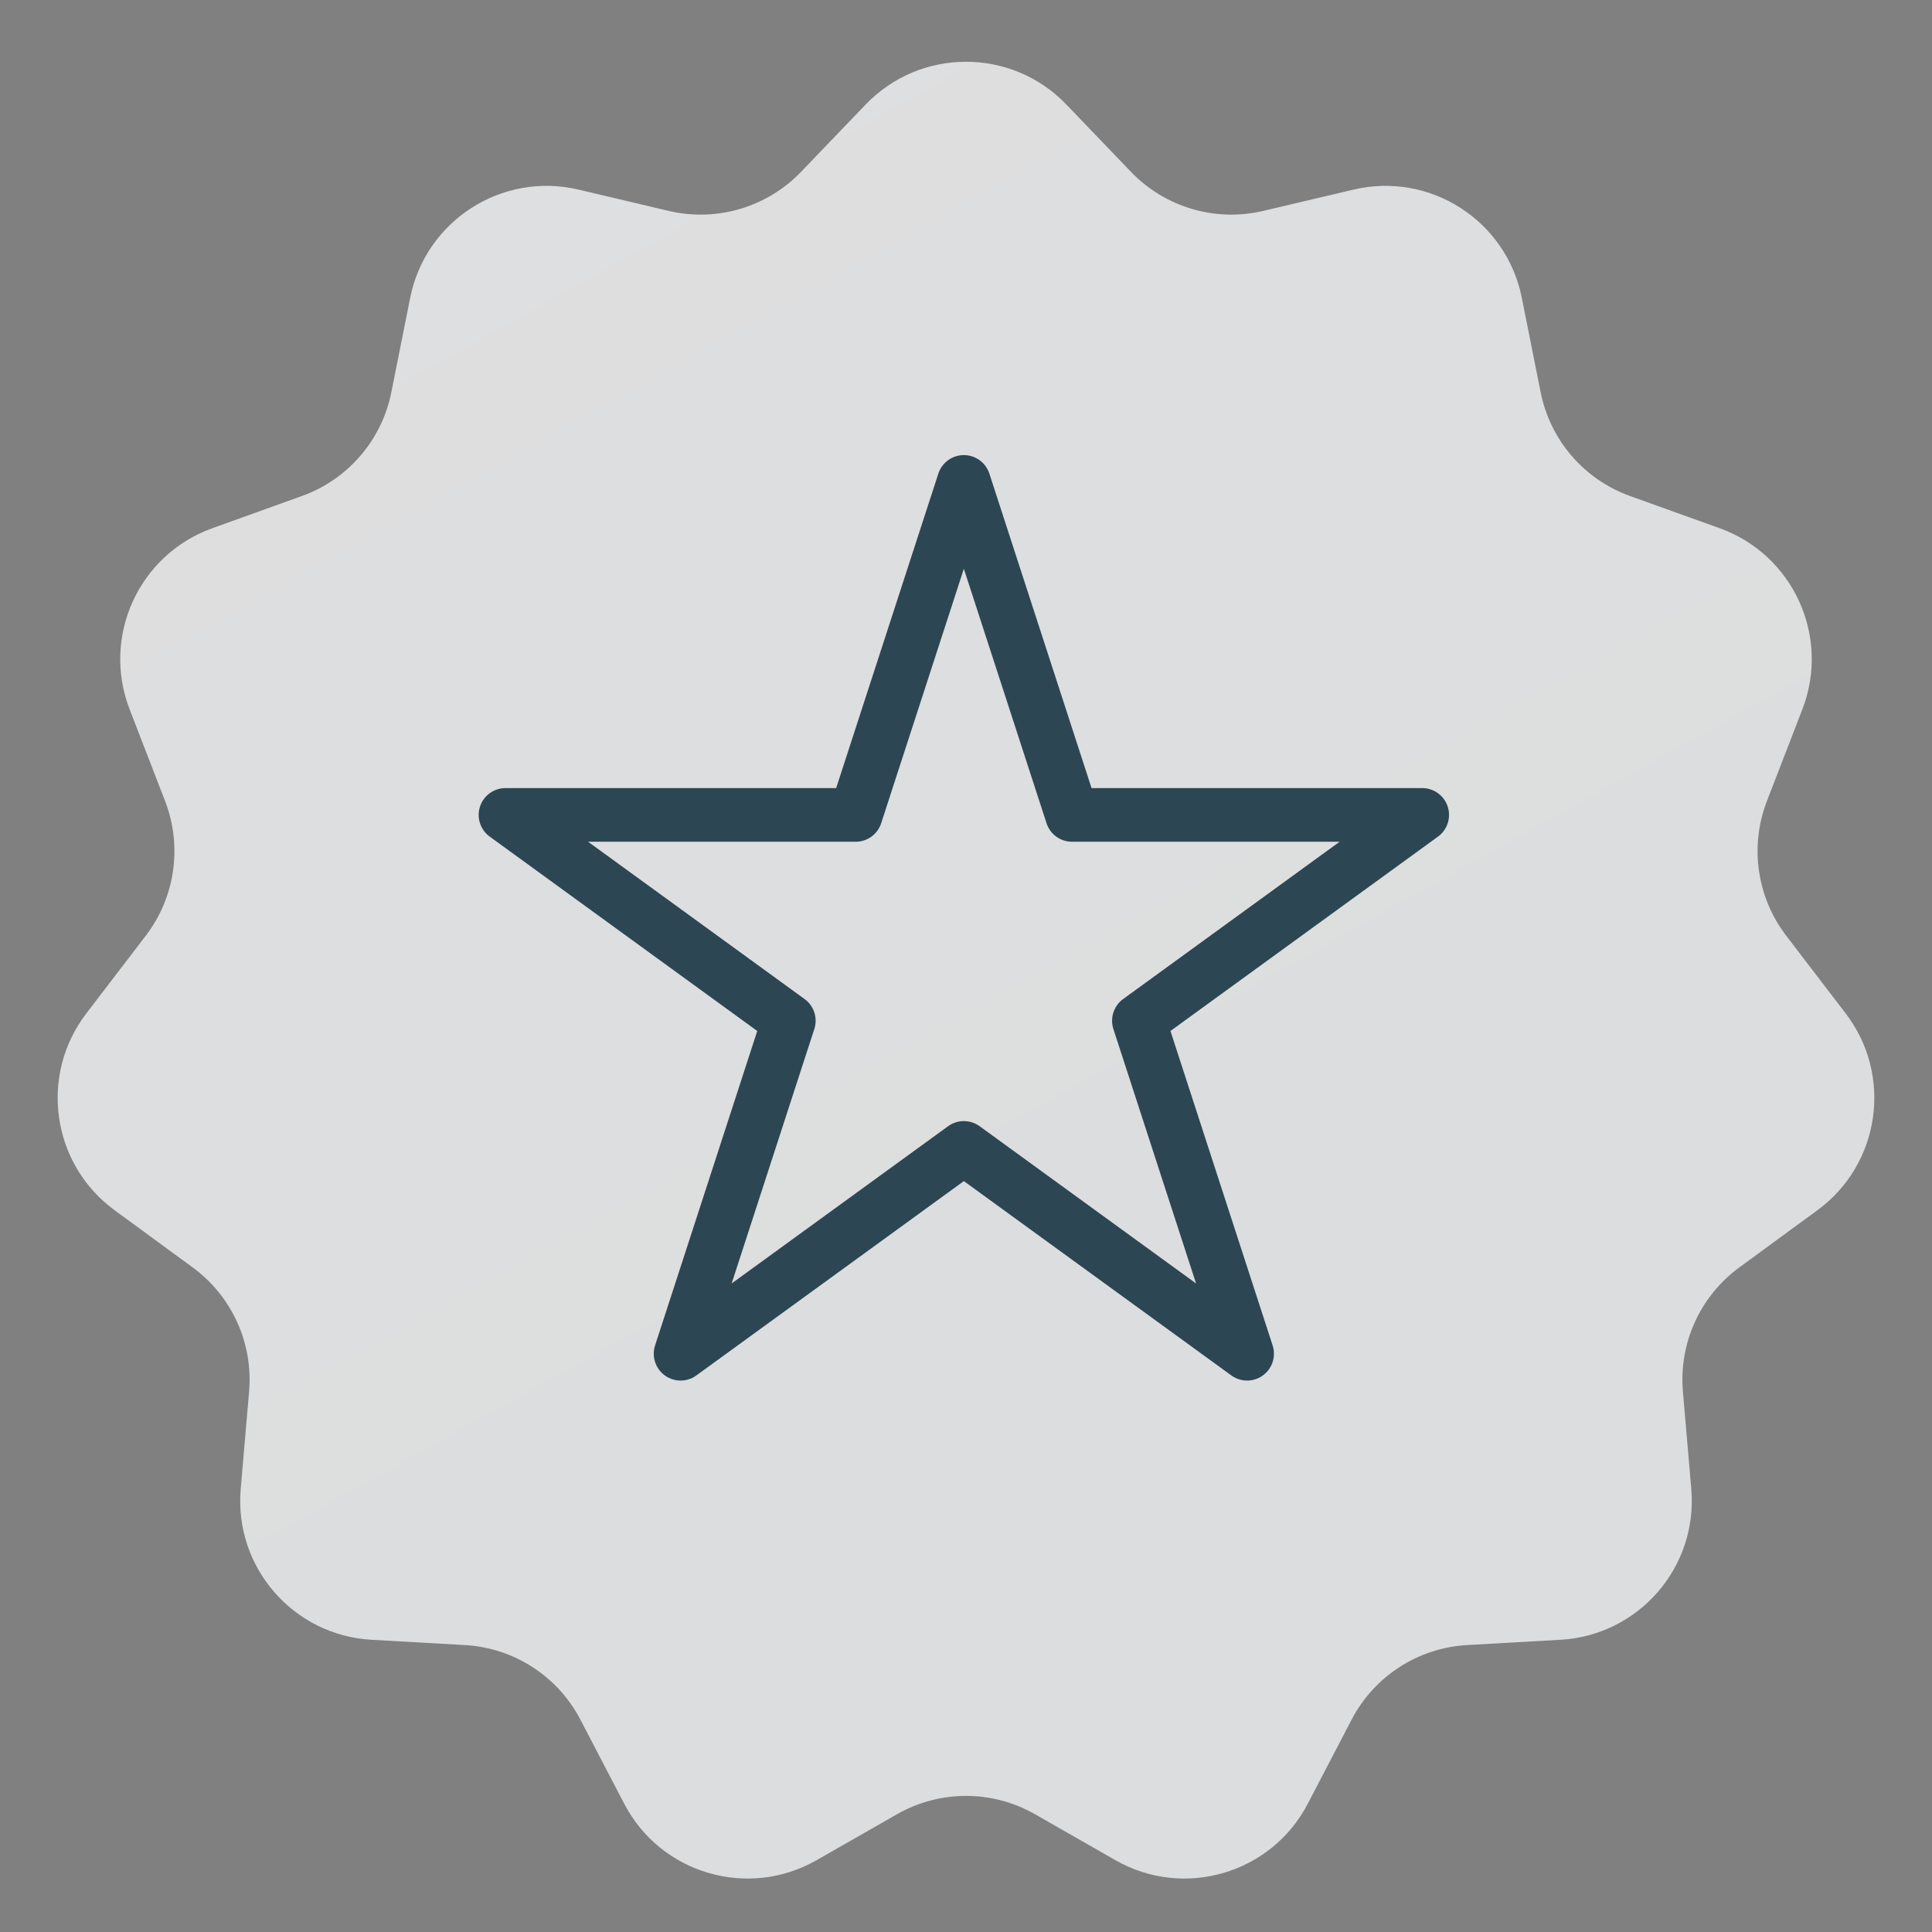
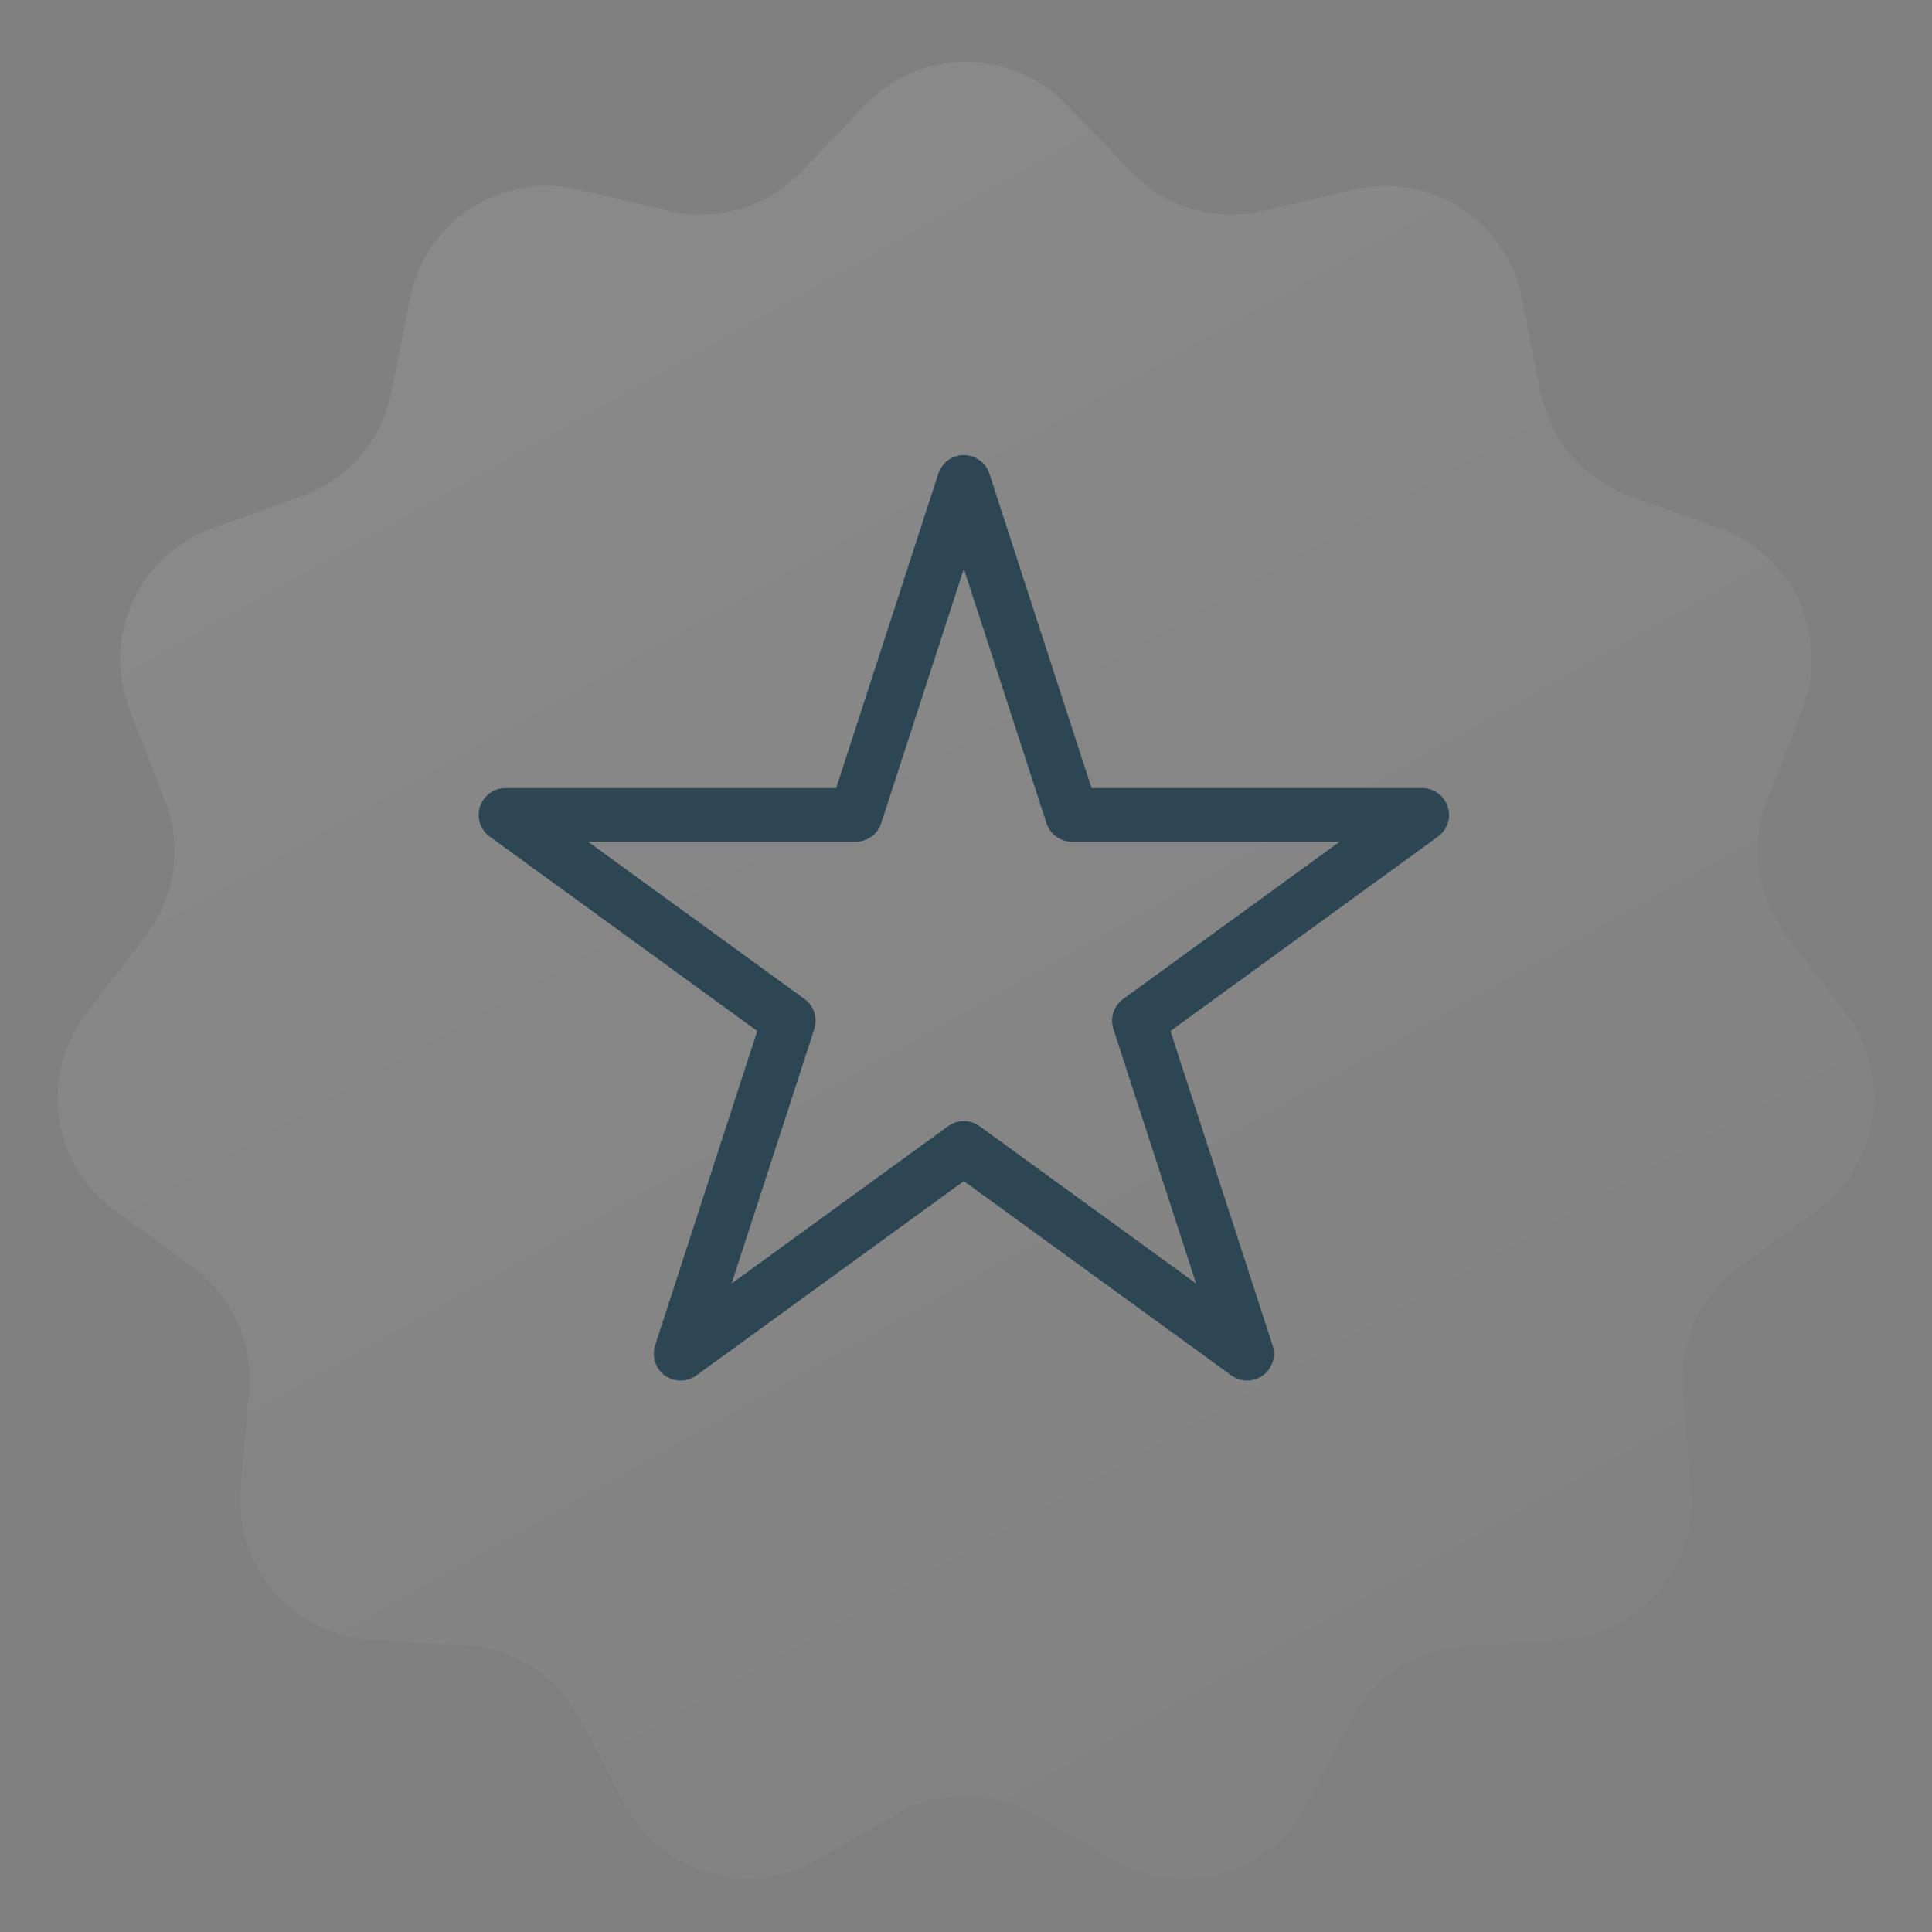
<svg xmlns="http://www.w3.org/2000/svg" width="54" height="54" viewBox="0 0 54 54" fill="none">
  <rect x="0" y="0" width="54" height="54" fill="#808080" stroke="none" />
-   <path d="M24.195 2.922C25.725 1.328 28.275 1.328 29.805 2.922L31.61 4.803C32.563 5.796 33.97 6.211 35.309 5.895L37.829 5.3C39.971 4.794 42.105 6.166 42.535 8.324L43.062 10.966C43.329 12.303 44.277 13.403 45.56 13.864L48.065 14.764C50.12 15.502 51.164 17.788 50.377 19.825L49.386 22.388C48.898 23.651 49.102 25.077 49.924 26.152L51.588 28.327C52.912 30.058 52.555 32.539 50.797 33.826L48.614 35.425C47.519 36.227 46.921 37.543 47.038 38.895L47.272 41.616C47.46 43.8 45.806 45.708 43.618 45.832L41.005 45.98C39.636 46.058 38.41 46.85 37.777 48.066L36.553 50.414C35.534 52.371 33.091 53.088 31.175 51.992L28.93 50.709C27.734 50.025 26.266 50.025 25.07 50.709L22.825 51.992C20.909 53.088 18.466 52.371 17.447 50.414L16.223 48.066C15.59 46.85 14.364 46.058 12.995 45.98L10.382 45.832C8.194 45.708 6.54 43.8 6.728 41.616L6.962 38.895C7.079 37.543 6.481 36.227 5.386 35.425L3.203 33.826C1.445 32.539 1.088 30.058 2.412 28.327L4.076 26.152C4.898 25.077 5.102 23.651 4.614 22.388L3.623 19.825C2.836 17.788 3.88 15.502 5.935 14.764L8.439 13.864C9.723 13.403 10.671 12.303 10.938 10.966L11.465 8.324C11.895 6.166 14.03 4.794 16.171 5.3L18.691 5.895C20.03 6.211 21.437 5.796 22.39 4.803L24.195 2.922Z" fill="#DBDCDD" />
  <path d="M24.195 2.922C25.725 1.328 28.275 1.328 29.805 2.922L31.61 4.803C32.563 5.796 33.97 6.211 35.309 5.895L37.829 5.3C39.971 4.794 42.105 6.166 42.535 8.324L43.062 10.966C43.329 12.303 44.277 13.403 45.56 13.864L48.065 14.764C50.12 15.502 51.164 17.788 50.377 19.825L49.386 22.388C48.898 23.651 49.102 25.077 49.924 26.152L51.588 28.327C52.912 30.058 52.555 32.539 50.797 33.826L48.614 35.425C47.519 36.227 46.921 37.543 47.038 38.895L47.272 41.616C47.46 43.8 45.806 45.708 43.618 45.832L41.005 45.98C39.636 46.058 38.41 46.85 37.777 48.066L36.553 50.414C35.534 52.371 33.091 53.088 31.175 51.992L28.93 50.709C27.734 50.025 26.266 50.025 25.07 50.709L22.825 51.992C20.909 53.088 18.466 52.371 17.447 50.414L16.223 48.066C15.59 46.85 14.364 46.058 12.995 45.98L10.382 45.832C8.194 45.708 6.54 43.8 6.728 41.616L6.962 38.895C7.079 37.543 6.481 36.227 5.386 35.425L3.203 33.826C1.445 32.539 1.088 30.058 2.412 28.327L4.076 26.152C4.898 25.077 5.102 23.651 4.614 22.388L3.623 19.825C2.836 17.788 3.88 15.502 5.935 14.764L8.439 13.864C9.723 13.403 10.671 12.303 10.938 10.966L11.465 8.324C11.895 6.166 14.03 4.794 16.171 5.3L18.691 5.895C20.03 6.211 21.437 5.796 22.39 4.803L24.195 2.922Z" fill="url(#paint0_linear_259_1702)" fill-opacity="0.1" />
  <path d="M26.94 13.47L29.964 22.777H39.751L31.833 28.53L34.857 37.837L26.94 32.085L19.023 37.837L22.047 28.53L14.129 22.777H23.916L26.94 13.47Z" stroke="#2D4654" stroke-width="1.5" stroke-linejoin="round" />
  <defs>
    <linearGradient id="paint0_linear_259_1702" x1="-9.274" y1="-4.219" x2="31.747" y2="68.999" gradientUnits="userSpaceOnUse">
      <stop stop-color="white" />
      <stop offset="1" stop-color="white" stop-opacity="0" />
    </linearGradient>
  </defs>
</svg>